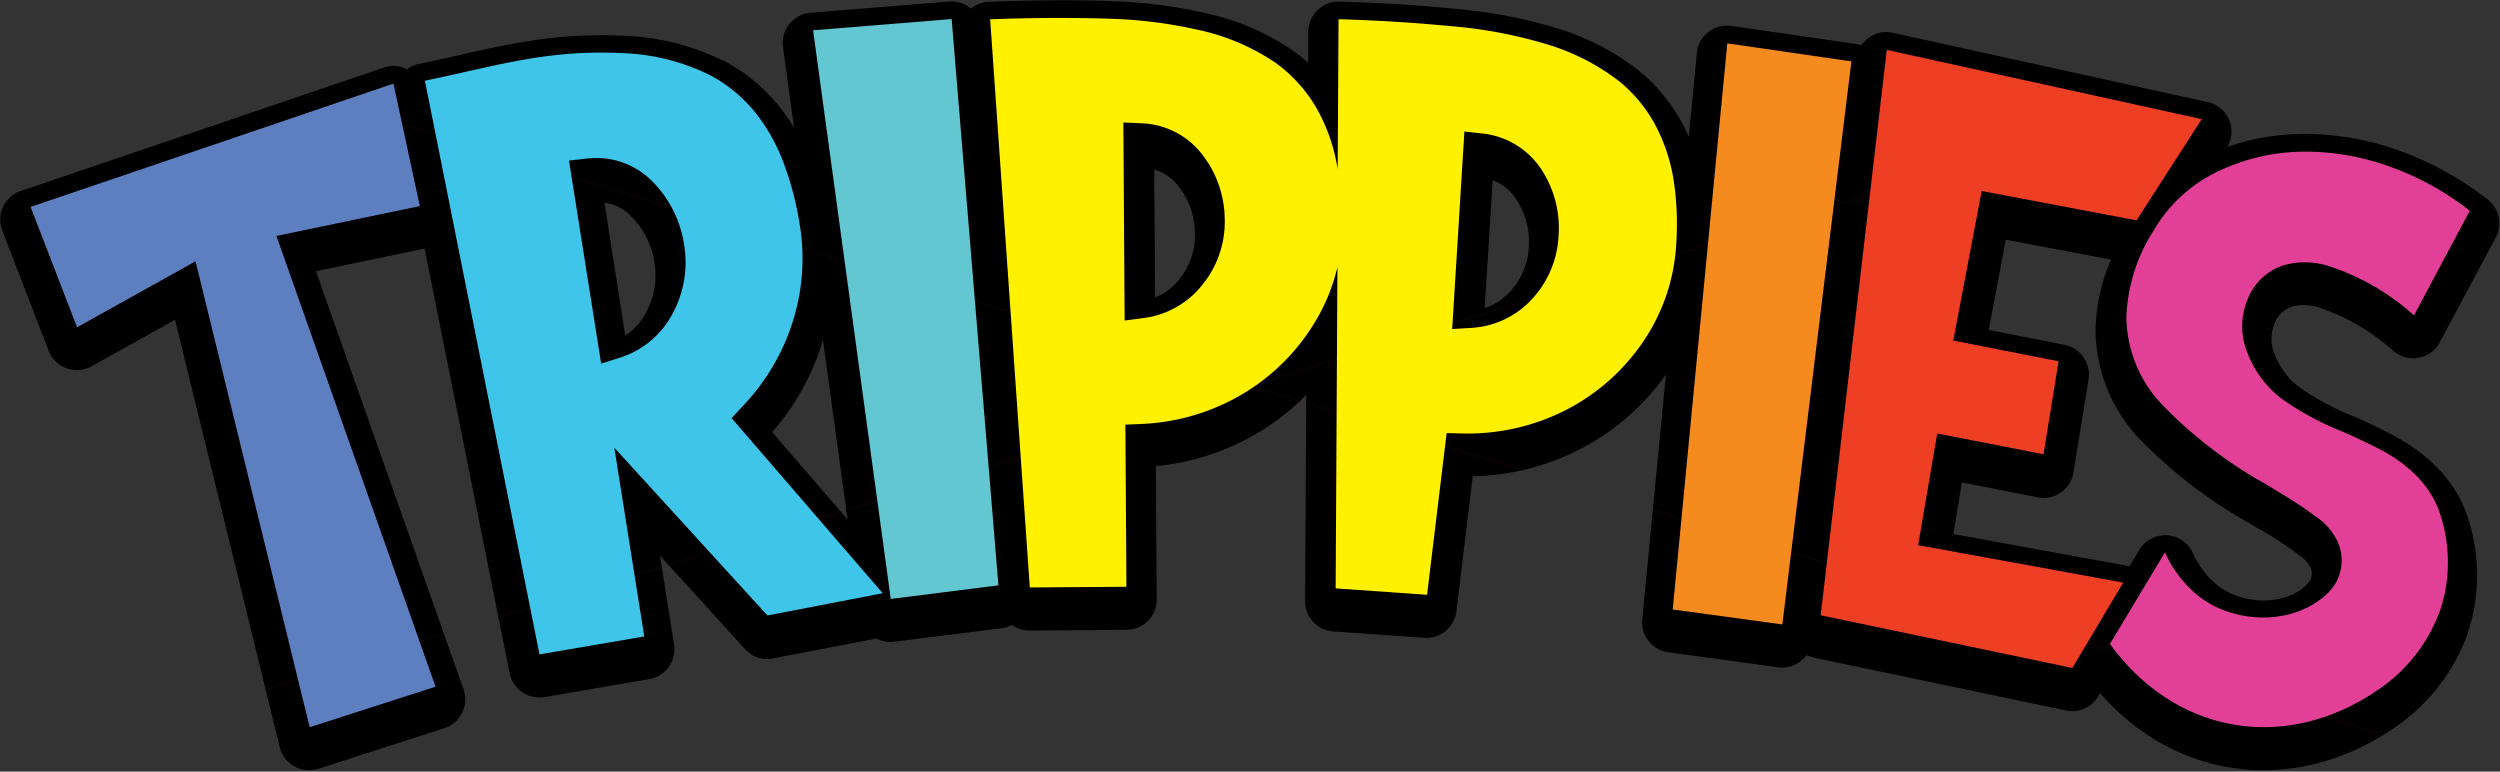
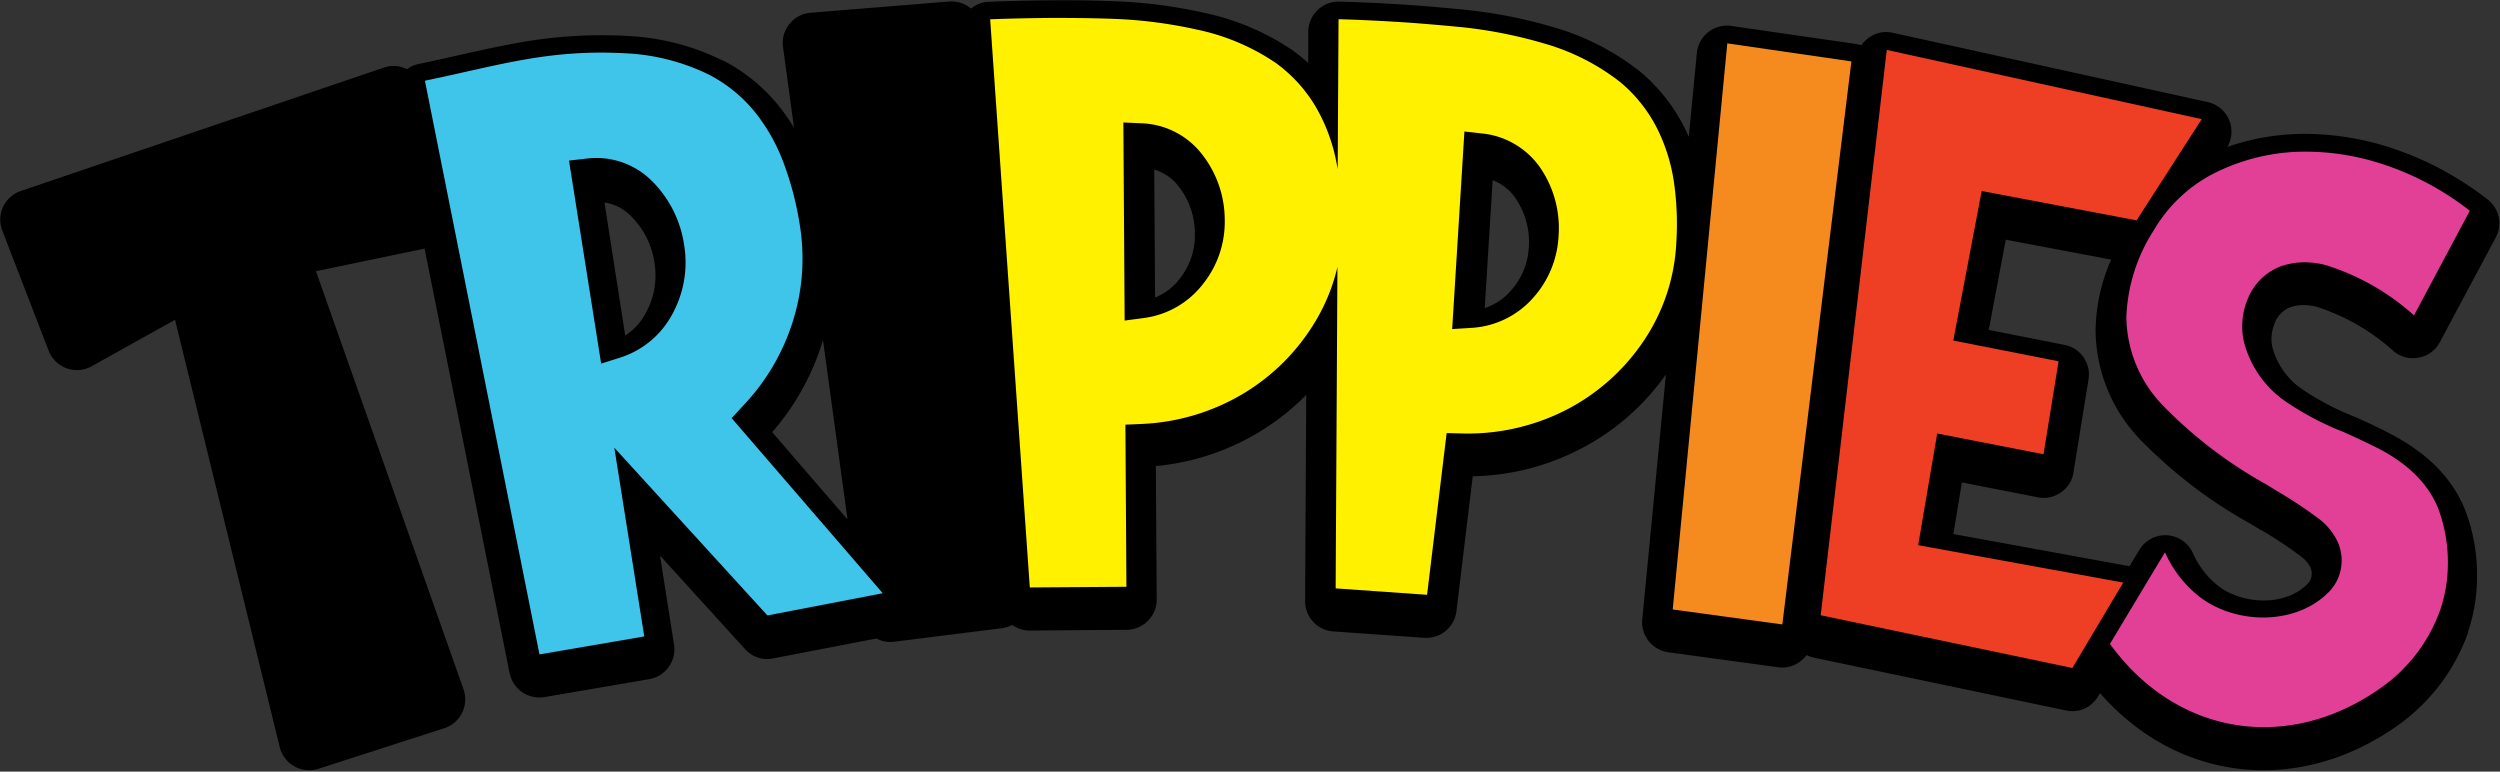
<svg xmlns="http://www.w3.org/2000/svg" id="Layer_1" data-name="Layer 1" viewBox="0 0 293.94 90.72">
  <rect x="0" y="0" width="293.94" height="90.72" fill="#333333" stroke="none" />
  <defs>
    <style>.cls-1,.cls-4{fill:none;}.cls-1{clip-rule:evenodd;}.cls-2{fill:#000001;}.cls-10,.cls-11,.cls-2,.cls-4,.cls-5,.cls-6,.cls-7,.cls-8,.cls-9{fill-rule:evenodd;}.cls-3{clip-path:url(#clip-path);}.cls-4{stroke:#0b0203;stroke-miterlimit:22.93;stroke-width:0.22px;}.cls-5{fill:#3fc5ea;}.cls-6{fill:#63c7d2;}.cls-7{fill:#fff100;}.cls-8{fill:#f58a1f;}.cls-9{fill:#ee3e23;}.cls-10{fill:#e14096;}.cls-11{fill:#5e7fbf;}</style>
    <clipPath id="clip-path" transform="translate(-812.61 -493.64)">
-       <path class="cls-1" d="M915.62,568.72l-12.1,2.33a3.46,3.46,0,0,1-3.31-1.09l-10-11,1.65,10.47a3.56,3.56,0,0,1-2.91,4.06l-12.32,2.11a3.58,3.58,0,0,1-4.1-2.81l-10-49.92-12.77,2.66,17.35,49.16a3.57,3.57,0,0,1-2.26,4.57l-14.8,4.77a3.57,3.57,0,0,1-4.55-2.55l-12.31-50.24-9.85,5.49a3.57,3.57,0,0,1-5-1.83l-5.46-14.15a3.55,3.55,0,0,1,2.17-4.65l42.66-14.5a3.44,3.44,0,0,1,2.74.18,3.62,3.62,0,0,1,1.4-.62c3.92-.81,7.82-1.81,11.76-2.5a54.51,54.51,0,0,1,12.82-.79,28.25,28.25,0,0,1,11.18,2.9l.06,0a20.62,20.62,0,0,1,6.61,5.45,24.21,24.21,0,0,1,1.69,2.45l-1.3-9.53a3.56,3.56,0,0,1,3.24-4l16.29-1.32a3.56,3.56,0,0,1,2.58.83,3.43,3.43,0,0,1,2.12-.8c2.43-.1,4.85-.15,7.27-.17s5,0,7.56.11a57.06,57.06,0,0,1,10.33,1.33,29.29,29.29,0,0,1,10.59,4.48l.09.07c.59.43,1.15.89,1.69,1.37l0-3.67a3.57,3.57,0,0,1,3.66-3.54c2.42.07,4.85.18,7.26.33s5,.38,7.54.63a57.3,57.3,0,0,1,10.21,2,29.54,29.54,0,0,1,10.26,5.2l.09.07a20.7,20.7,0,0,1,5.21,6.58c.18.36.35.72.51,1.09l.95-9.86a3.56,3.56,0,0,1,4.05-3.18l14.6,2.11a3.87,3.87,0,0,1,.69.17,3.62,3.62,0,0,1,.89-.9,3.44,3.44,0,0,1,2.83-.57l37,8.14a3.57,3.57,0,0,1,2.32,5.27,27.82,27.82,0,0,1,9.27-1.53,33,33,0,0,1,10.64,1.87,37.49,37.49,0,0,1,10.64,5.81,3.54,3.54,0,0,1,1,4.51l-6.57,12.29a3.44,3.44,0,0,1-2.46,1.82,3.48,3.48,0,0,1-3-.77,24.78,24.78,0,0,0-9-5.19,6,6,0,0,0-1.58-.21,5,5,0,0,0-1.58.26,3.26,3.26,0,0,0-1.85,2,4.73,4.73,0,0,0-.33,1.71,4.79,4.79,0,0,0,.11,1,8.74,8.74,0,0,0,3.22,4.73,31.43,31.43,0,0,0,6.37,3.4.43.43,0,0,1,.12.05c1.41.62,2.81,1.27,4.18,2,3.84,2,7.09,4.8,8.74,8.87a21.11,21.11,0,0,1,1.43,7.94,20.34,20.34,0,0,1-1.05,6.43.36.36,0,0,1,0,.11,22.72,22.72,0,0,1-8.21,10.88c-11.69,8.32-25.92,6.72-35.07-3.76l-.22.38a3.51,3.51,0,0,1-3.79,1.66l-29.6-6.2a3.67,3.67,0,0,1-.88-.31,3.78,3.78,0,0,1-.72.72,3.42,3.42,0,0,1-2.65.71l-12.9-1.76a3.56,3.56,0,0,1-3.06-3.87l2.78-28.79a27.94,27.94,0,0,1-10.14,8.8,28.61,28.61,0,0,1-12.57,3.17l-1.92,15.87a3.56,3.56,0,0,1-3.79,3.12l-10.69-.75a3.55,3.55,0,0,1-3.31-3.57l.13-24.24a28.17,28.17,0,0,1-5.54,4.37,28.59,28.59,0,0,1-12.14,4l.1,15.67a3.56,3.56,0,0,1-3.53,3.58l-11.37.09a3.61,3.61,0,0,1-2.09-.66,3.72,3.72,0,0,1-1.21.38l-12.65,1.59a3.56,3.56,0,0,1-2.17-.41Zm-3.36-14-2.89-21.11-.15.5a29.08,29.08,0,0,1-5.82,10.34l8.86,10.27Zm148.57-30.56-12.39-2.34-2,10.61,8.91,1.76a3.55,3.55,0,0,1,2.82,4.06l-1.77,10.93a3.4,3.4,0,0,1-1.48,2.35,3.44,3.44,0,0,1-2.71.58l-8.93-1.75-1,6.07,20.64,3.77h.08l1.14-1.9a3.56,3.56,0,0,1,6.29.34,10,10,0,0,0,3.06,3.94c2.85,2.17,7.93,2.38,10.5-.36a1.68,1.68,0,0,0,.42-1.19,1.73,1.73,0,0,0-.23-.83,3.76,3.76,0,0,0-1-1.11,47.73,47.73,0,0,0-4.72-3.14l-.06,0-1.21-.74a56,56,0,0,1-12.84-9.78,18.75,18.75,0,0,1-5.35-12.93,21.24,21.24,0,0,1,1.82-8.31Zm-73.61,5.69a6.84,6.84,0,0,0,3-2,8.25,8.25,0,0,0,2.14-5.14,9,9,0,0,0-1.47-5.62,5.58,5.58,0,0,0-2.78-2.26l-.93,15Zm-38.8-1.23a6.77,6.77,0,0,0,2.89-2.2,8.17,8.17,0,0,0,1.79-5.27,8.93,8.93,0,0,0-1.85-5.51,5.57,5.57,0,0,0-2.93-2.06l.1,15Zm-62.3,4.47a6.92,6.92,0,0,0,2.44-2.69,9.08,9.08,0,0,0,1-5.85,9.6,9.6,0,0,0-2.73-5.47,5.45,5.45,0,0,0-3.15-1.63Z" />
-     </clipPath>
+       </clipPath>
  </defs>
  <path class="cls-2" d="M915.62,568.72l-12.1,2.33a3.46,3.46,0,0,1-3.31-1.09l-10-11,1.65,10.47a3.56,3.56,0,0,1-2.91,4.06l-12.32,2.11a3.58,3.58,0,0,1-4.1-2.81l-10-49.92-12.77,2.66,17.35,49.16a3.57,3.57,0,0,1-2.26,4.57l-14.8,4.77a3.57,3.57,0,0,1-4.55-2.55l-12.31-50.24-9.85,5.49a3.57,3.57,0,0,1-5-1.83l-5.46-14.15a3.55,3.55,0,0,1,2.17-4.65l42.66-14.5a3.44,3.44,0,0,1,2.74.18,3.62,3.62,0,0,1,1.4-.62c3.92-.81,7.82-1.81,11.76-2.5a54.51,54.51,0,0,1,12.82-.79,28.25,28.25,0,0,1,11.18,2.9l.06,0a20.62,20.62,0,0,1,6.61,5.45,24.21,24.21,0,0,1,1.69,2.45l-1.3-9.53a3.56,3.56,0,0,1,3.24-4l16.29-1.32a3.56,3.56,0,0,1,2.58.83,3.43,3.43,0,0,1,2.12-.8c2.43-.1,4.85-.15,7.27-.17s5,0,7.56.11a57.06,57.06,0,0,1,10.33,1.33,29.29,29.29,0,0,1,10.59,4.48l.09.07c.59.43,1.15.89,1.69,1.37l0-3.67a3.57,3.57,0,0,1,3.66-3.54c2.42.07,4.85.18,7.26.33s5,.38,7.54.63a57.3,57.3,0,0,1,10.21,2,29.54,29.54,0,0,1,10.26,5.2l.09.07a20.7,20.7,0,0,1,5.21,6.58c.18.36.35.72.51,1.09l.95-9.86a3.56,3.56,0,0,1,4.05-3.18l14.6,2.11a3.87,3.87,0,0,1,.69.17,3.62,3.62,0,0,1,.89-.9,3.44,3.44,0,0,1,2.83-.57l37,8.14a3.57,3.57,0,0,1,2.32,5.27,27.82,27.82,0,0,1,9.27-1.53,33,33,0,0,1,10.64,1.87,37.49,37.49,0,0,1,10.64,5.81,3.54,3.54,0,0,1,1,4.51l-6.57,12.29a3.44,3.44,0,0,1-2.46,1.82,3.48,3.48,0,0,1-3-.77,24.78,24.78,0,0,0-9-5.19,6,6,0,0,0-1.58-.21,5,5,0,0,0-1.58.26,3.26,3.26,0,0,0-1.85,2,4.73,4.73,0,0,0-.33,1.71,4.79,4.79,0,0,0,.11,1,8.74,8.74,0,0,0,3.22,4.73,31.43,31.43,0,0,0,6.37,3.4.43.43,0,0,1,.12.05c1.41.62,2.81,1.27,4.18,2,3.84,2,7.09,4.8,8.74,8.87a21.11,21.11,0,0,1,1.43,7.94,20.34,20.34,0,0,1-1.05,6.43.36.36,0,0,1,0,.11,22.72,22.72,0,0,1-8.21,10.88c-11.69,8.32-25.92,6.72-35.07-3.76l-.22.38a3.51,3.51,0,0,1-3.79,1.66l-29.6-6.2a3.67,3.67,0,0,1-.88-.31,3.78,3.78,0,0,1-.72.72,3.42,3.42,0,0,1-2.65.71l-12.9-1.76a3.56,3.56,0,0,1-3.06-3.87l2.78-28.79a27.94,27.94,0,0,1-10.14,8.8,28.61,28.61,0,0,1-12.57,3.17l-1.92,15.87a3.56,3.56,0,0,1-3.79,3.12l-10.69-.75a3.55,3.55,0,0,1-3.31-3.57l.13-24.24a28.17,28.17,0,0,1-5.54,4.37,28.59,28.59,0,0,1-12.14,4l.1,15.67a3.56,3.56,0,0,1-3.53,3.58l-11.37.09a3.61,3.61,0,0,1-2.09-.66,3.72,3.72,0,0,1-1.21.38l-12.65,1.59a3.56,3.56,0,0,1-2.17-.41Zm-3.36-14-2.89-21.11-.15.5a29.08,29.08,0,0,1-5.82,10.34l8.86,10.27Zm148.57-30.56-12.39-2.34-2,10.61,8.91,1.76a3.55,3.55,0,0,1,2.82,4.06l-1.77,10.93a3.4,3.4,0,0,1-1.48,2.35,3.44,3.44,0,0,1-2.71.58l-8.93-1.75-1,6.07,20.64,3.77h.08l1.14-1.9a3.56,3.56,0,0,1,6.29.34,10,10,0,0,0,3.06,3.94c2.85,2.17,7.93,2.38,10.5-.36a1.68,1.68,0,0,0,.42-1.19,1.73,1.73,0,0,0-.23-.83,3.76,3.76,0,0,0-1-1.11,47.73,47.73,0,0,0-4.72-3.14l-.06,0-1.21-.74a56,56,0,0,1-12.84-9.78,18.75,18.75,0,0,1-5.35-12.93,21.24,21.24,0,0,1,1.82-8.31Zm-73.61,5.69a6.84,6.84,0,0,0,3-2,8.25,8.25,0,0,0,2.14-5.14,9,9,0,0,0-1.47-5.62,5.58,5.58,0,0,0-2.78-2.26l-.93,15Zm-38.8-1.23a6.77,6.77,0,0,0,2.89-2.2,8.17,8.17,0,0,0,1.79-5.27,8.93,8.93,0,0,0-1.85-5.51,5.57,5.57,0,0,0-2.93-2.06l.1,15Zm-62.3,4.47a6.92,6.92,0,0,0,2.44-2.69,9.08,9.08,0,0,0,1-5.85,9.6,9.6,0,0,0-2.73-5.47,5.45,5.45,0,0,0-3.15-1.63Z" transform="translate(-812.61 -493.64)" />
  <g class="cls-3">
    <path class="cls-4" d="M812.64,493.74l293.88,90.52m0-90.52L812.64,584.26" transform="translate(-812.61 -493.64)" />
  </g>
  <path class="cls-5" d="M916.39,563.39,902.84,566l-18-19.72,3.52,22.19-12.32,2.11-13.47-67.45c8.76-1.81,14.48-3.73,23.66-3.22a24.85,24.85,0,0,1,9.78,2.53,17.1,17.1,0,0,1,5.47,4.51,21.74,21.74,0,0,1,3.36,6.11,36.61,36.61,0,0,1,1.8,7,24.5,24.5,0,0,1-.82,11.39,25.35,25.35,0,0,1-5.79,9.84l-1.4,1.51,17.75,20.57Zm-33.1-27,2.29-.72a10.62,10.62,0,0,0,6.13-5.19,12.62,12.62,0,0,0,1.33-8.08,13.3,13.3,0,0,0-3.72-7.42,9.23,9.23,0,0,0-7.6-2.71l-2.21.25Z" transform="translate(-812.61 -493.64)" />
-   <polygon class="cls-6" points="117.39 68.82 104.73 70.42 95.6 3.56 111.89 2.24 117.39 68.82" />
  <path class="cls-7" d="M980.35,563.57l-10.7-.75.21-37.8a22,22,0,0,1-2.54,6.32,24.62,24.62,0,0,1-8.48,8.55A25.41,25.41,0,0,1,947,543.48l-2.07.09.12,19.06-11.36.08-4.66-66.8c2.23-.09,4.62-.14,7.15-.16,2,0,4.47,0,7.43.11a53.66,53.66,0,0,1,9.68,1.25,25.91,25.91,0,0,1,9.32,3.93,17.14,17.14,0,0,1,4.69,5.14,20.68,20.68,0,0,1,2.4,6.34c.07.33.13.67.19,1l.1-17.62q3.36.09,7.14.33c2,.12,4.47.33,7.41.61a54.28,54.28,0,0,1,9.58,1.9,26.15,26.15,0,0,1,9,4.56,17.19,17.19,0,0,1,4.33,5.45,20.88,20.88,0,0,1,2,6.49,34.43,34.43,0,0,1,.25,7,22.55,22.55,0,0,1-3.94,11.64,24.46,24.46,0,0,1-9,7.95,25.39,25.39,0,0,1-12,2.78l-2.06-.05-2.3,19Zm3-31.24,2.43-.15a10.5,10.5,0,0,0,7.08-3.51,11.74,11.74,0,0,0,3-7.29,12.59,12.59,0,0,0-2-7.79,9.49,9.49,0,0,0-6.82-4.24l-2.25-.25-1.44,23.23Zm-38.51-1,2.41-.32a10.5,10.5,0,0,0,6.82-4,11.68,11.68,0,0,0,2.54-7.47,12.53,12.53,0,0,0-2.57-7.63,9.42,9.42,0,0,0-7.09-3.77l-2.26-.1Z" transform="translate(-812.61 -493.64)" />
  <polygon class="cls-8" points="209.56 73.42 196.67 71.66 203.09 5.1 217.68 7.22 209.56 73.42" />
  <polygon class="cls-9" points="243.66 78.54 214.07 72.34 221.84 5.87 258.87 14.01 251.21 25.91 233 22.46 229.66 40.04 242.04 42.48 240.27 53.41 227.77 50.97 225.53 64.1 249.64 68.5 243.66 78.54" />
  <path class="cls-10" d="M1060.69,569.35l6.47-10.77a13.72,13.72,0,0,0,4.13,5.28c4.34,3.28,11.49,3.32,15.31-.8a5.26,5.26,0,0,0,1.33-3.58,5.13,5.13,0,0,0-.67-2.53,7.19,7.19,0,0,0-1.87-2.21,51.3,51.3,0,0,0-5.13-3.41l-1.23-.76a52.21,52.21,0,0,1-12-9.14,15.16,15.16,0,0,1-4.41-10.52,20.19,20.19,0,0,1,3.22-10.19,17.39,17.39,0,0,1,6.87-6.59,23.84,23.84,0,0,1,11.17-2.66,29.3,29.3,0,0,1,9.49,1.68,33.45,33.45,0,0,1,9.63,5.27l-6.56,12.3a28,28,0,0,0-10.38-5.91,9.87,9.87,0,0,0-2.5-.33,8.52,8.52,0,0,0-2.84.49,6.8,6.8,0,0,0-3.9,4,8.35,8.35,0,0,0-.58,3,8.19,8.19,0,0,0,.24,2,12.22,12.22,0,0,0,4.61,6.7,34.32,34.32,0,0,0,7.1,3.78c1.36.61,2.7,1.24,4,1.89q5.28,2.71,7.06,7a17.9,17.9,0,0,1,1.17,6.61,17,17,0,0,1-.87,5.32,18.92,18.92,0,0,1-6.94,9.2C1081.74,582.2,1068.58,580.21,1060.69,569.35Z" transform="translate(-812.61 -493.64)" />
-   <polygon class="cls-11" points="51.21 80.74 36.41 85.5 22.99 30.72 9.06 38.48 3.6 24.33 46.26 9.83 49.36 24.23 32.5 27.74 51.21 80.74" />
</svg>